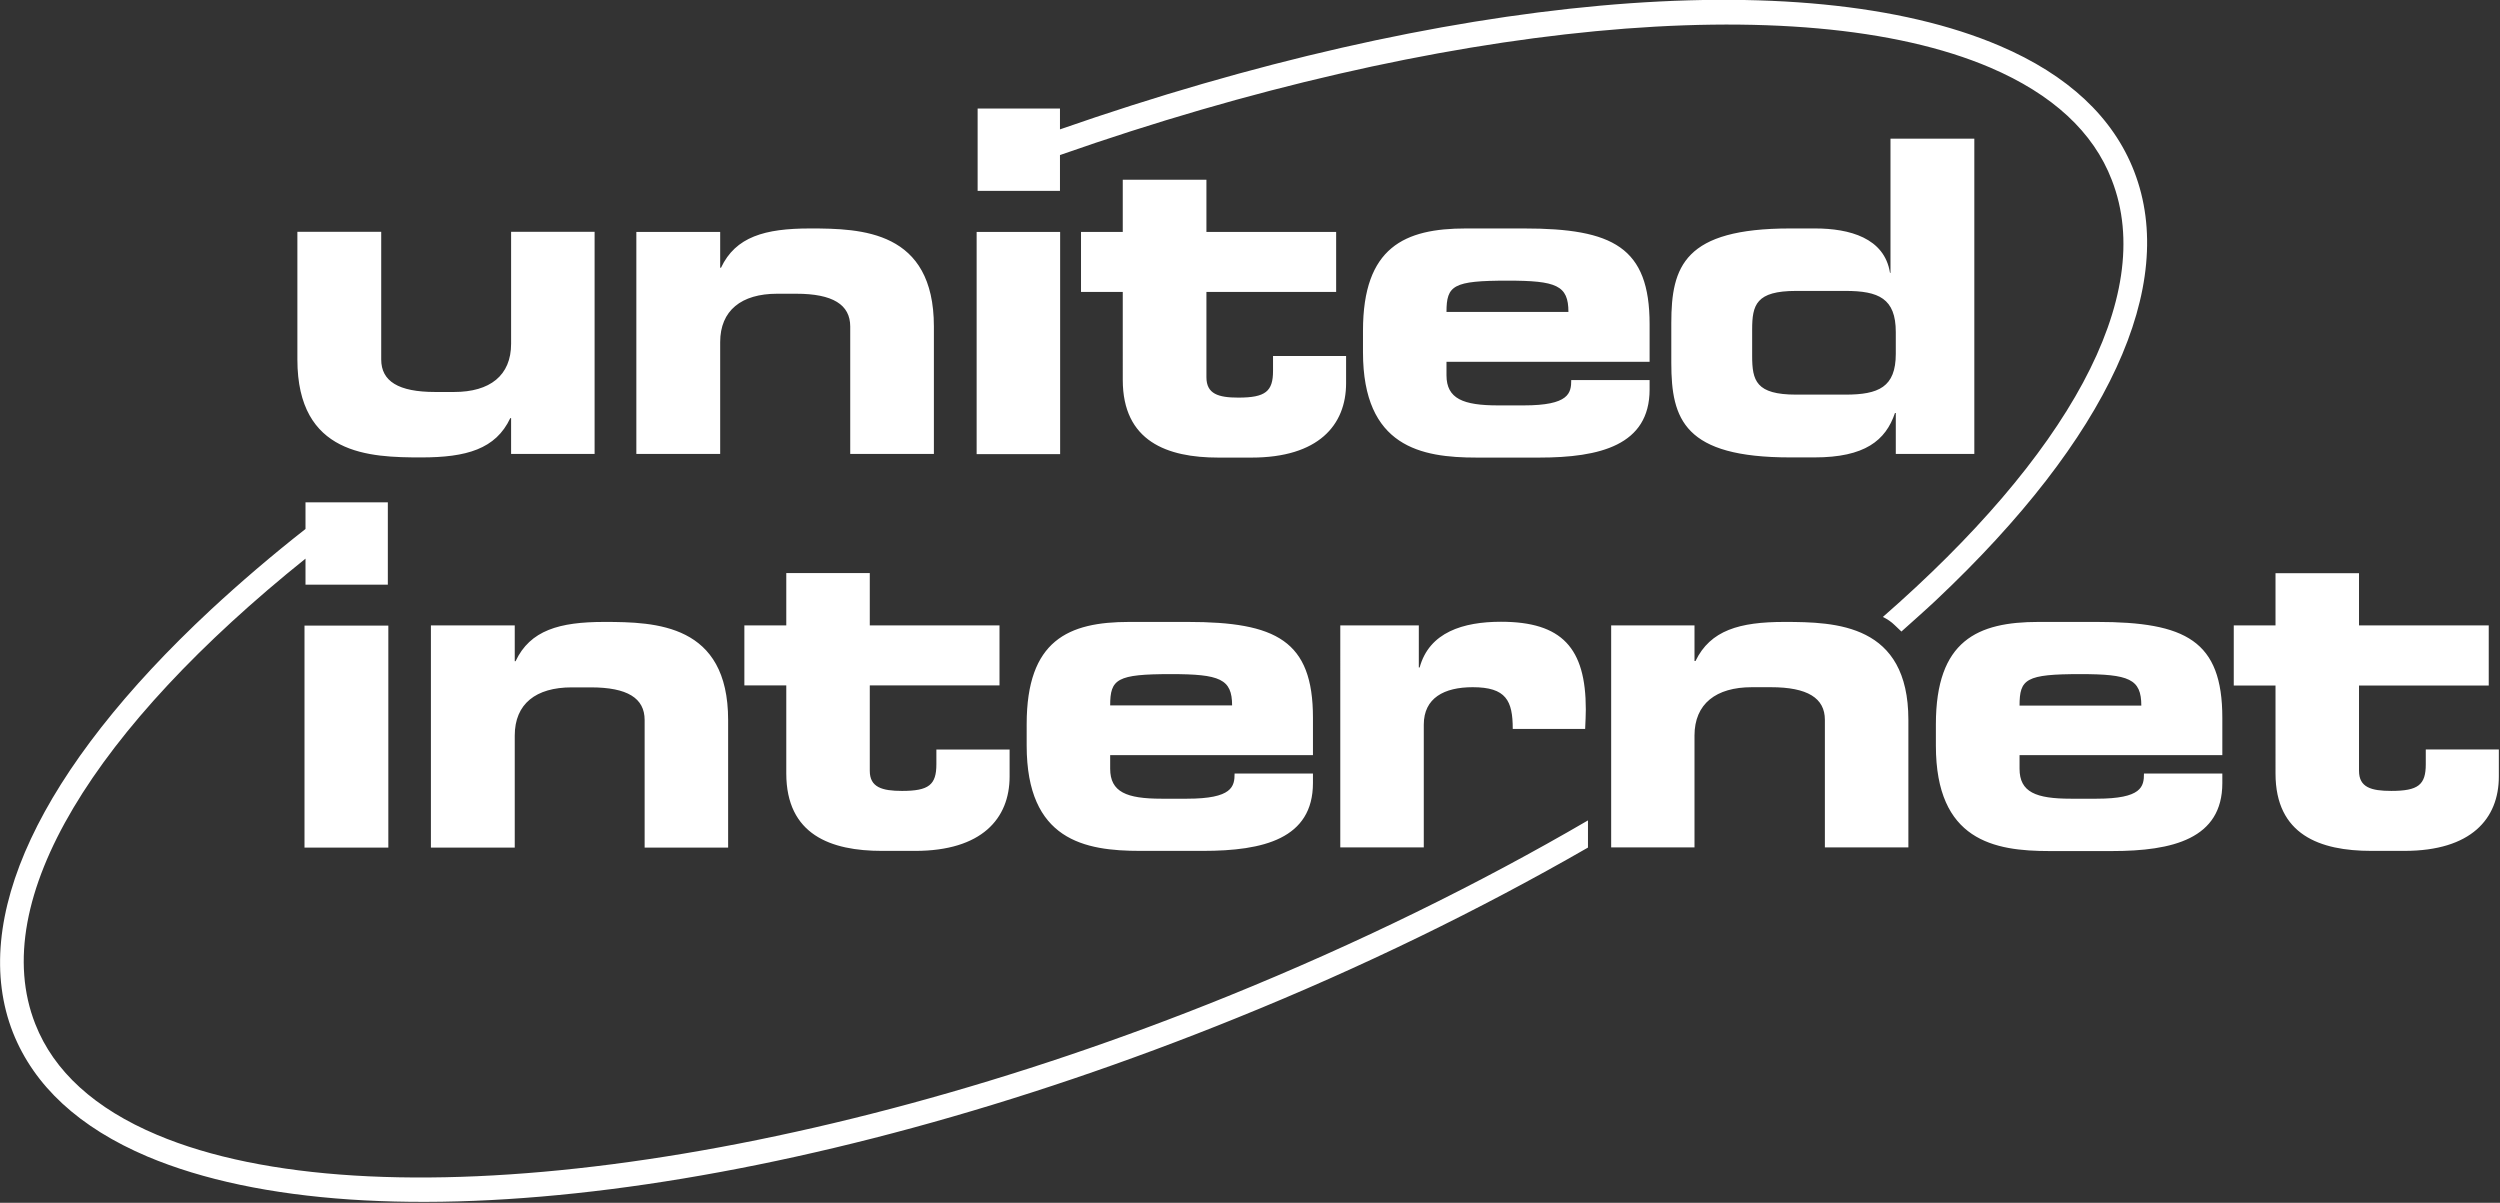
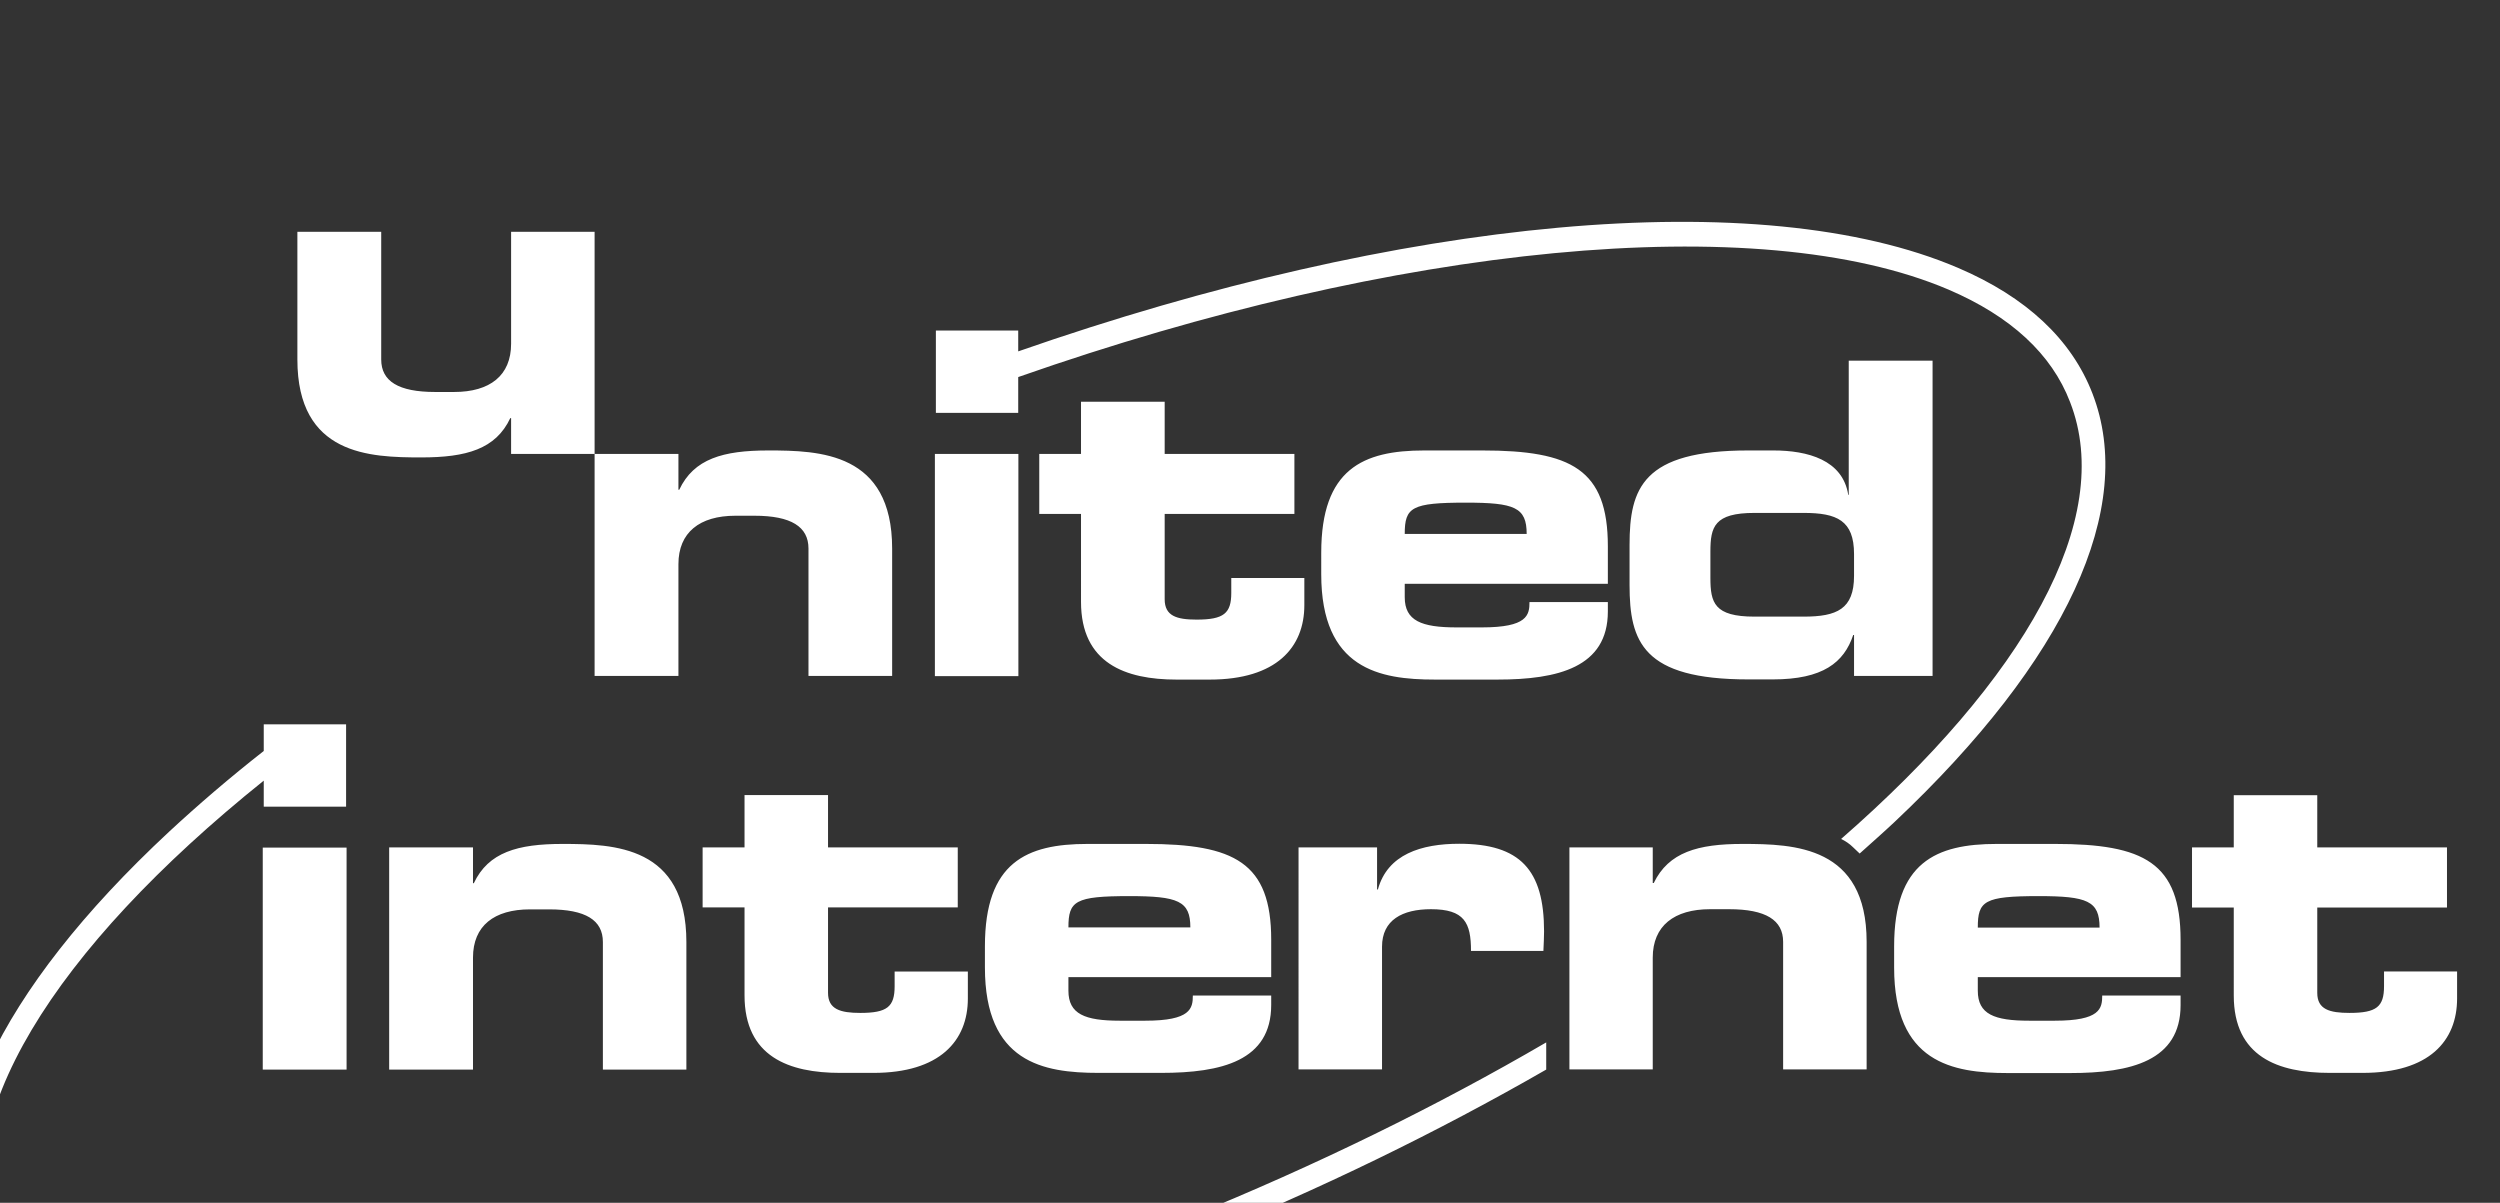
<svg xmlns="http://www.w3.org/2000/svg" version="1.2" viewBox="0 0 1509 726" width="1509" height="726">
  <rect x="0" y="0" width="1509" height="726" fill="#333333" stroke="none" />
  <title>united-internet-svg</title>
  <style>
		.s0 { fill: #ffffff } 
	</style>
-   <path id="path138" fill-rule="evenodd" class="s0" d="m358.9 274h-50.4v-21.6h-0.5c-8.8 18.7-26.5 23.7-53.7 23.7-31.1 0-74.8-1.3-74.8-59.1v-77.1h50.6v77.1c0 13.1 10.4 19.6 32.5 19.6h11.5c21.6 0 34.4-9.9 34.4-29.1v-67.6h50.4zm25.2-134h50.6v21.6h0.5c8.8-18.7 26.5-23.7 53.7-23.7 31.1 0 74.8 1.2 74.8 59.2v76.9h-50.5v-76.9c0-13.2-10.5-19.8-32.6-19.8h-11.5c-21.6 0-34.4 10.1-34.4 29.2v67.5h-50.6zm255.8 0v134.1h-50.4v-134.1zm37.8 36.2h-25.2v-36.2h25.2v-31.5h50.5v31.5h78.3v36.2h-78.3v51.5c0 10.1 7.2 12.3 19.3 12.3 16.4 0 20.9-3.8 20.9-16.1v-9h44.1v16.4c0 25.4-16.8 44.9-57.1 44.9h-20c-30.9 0-57.7-9.8-57.7-46.9zm145 23.4c0-50.5 25.2-61.7 62.1-61.7h35.1c53.7 0 75.8 11.3 75.8 57.8v22.7h-122.6v8.1c0 14.2 10.1 18.2 31.2 18.2h15.4c27.4 0 28.7-7.4 28.7-15.3h47.3v5.7c0 33.7-30.1 41.1-66.6 41.1h-37.8c-33.3 0-68.6-6.3-68.6-63.6zm124-11.3c0-16.1-7.3-18.9-36.7-18.9-32.9 0-36.9 2.8-36.9 18.9zm62.1 6.6c0-34.2 7.9-57 71.7-57h15.1c20.7 0 41.9 5.7 45.2 26.8h0.3v-81h50.6v190.3h-47.4v-24.7h-0.5c-5.6 16.6-18.2 26.8-48.6 26.8h-14.7c-63.8 0-71.7-22.8-71.7-57zm48.8 19.9c0 15 2.3 23.4 26.6 23.4h29.7c20 0 30.4-4.5 30.4-24.6v-13.2c0-20.3-10.4-24.8-30.4-24.8h-29.7c-24.3 0-26.6 8.4-26.6 23.4zm-797.5 162.7h50.6v21.6h0.5c8.8-18.7 26.5-23.7 53.5-23.7 31.3 0 74.8 1.3 74.8 59.2v77h-50.4v-77c0-13.2-10.4-19.7-32.5-19.7h-11.5c-21.6 0-34.4 9.9-34.4 29.1v67.6h-50.6zm214.5 36.2h-25.3v-36.2h25.3v-31.6h50.4v31.6h78.3v36.2h-78.3v51.6c0 9.9 7.4 12.1 19.5 12.1 16.2 0 20.7-3.7 20.7-16.1v-8.9h44.2v16.3c0 25.5-16.9 44.9-57 44.9h-20c-30.9 0-57.8-9.7-57.8-46.8zm145.1 23.4c0-50.7 25.2-61.7 61.9-61.7h35.3c53.4 0 75.6 11.3 75.6 57.8v22.6h-122.4v8.2c0 14.1 9.9 18.1 31 18.1h15.4c27.4 0 28.7-7.4 28.7-15.2h47.3v5.7c0 33.7-29.9 41-66.4 41h-37.8c-33.5 0-68.6-6.3-68.6-63.6zm124-11.3c0-16-7.4-18.9-36.9-18.9-32.7 0-36.7 2.9-36.7 18.9zm65.3-48.3h47.4v25.4h0.5c5.8-21.3 26.3-27.6 49.1-27.6 36.8 0 51.2 15.8 51.2 52.9 0 3.4-0.2 7.1-0.4 11.8h-43.7c0-17.1-4-25.2-24.2-25.2-17.2 0-29.5 6.5-29.5 22.6v74.1h-50.4zm163.5 0h50.3v21.5h0.6c9-18.6 26.6-23.6 53.6-23.6 31.3 0 74.9 1.3 74.9 59.1v77h-50.4v-77c0-13.1-10.4-19.7-32.6-19.7h-11.5c-21.6 0-34.6 10-34.6 29.2v67.5h-50.3zm196 59.7c0-50.7 25.2-61.8 62-61.8h35.1c53.7 0 75.8 11.3 75.8 57.9v22.5h-122.4v8.2c0 14.2 9.9 18.1 31 18.1h15.5c27.3 0 28.6-7.3 28.6-15.2h47.3v5.8c0 33.6-29.9 41-66.6 41h-37.8c-33.3 0-68.5-6.3-68.5-63.6zm124-11.3c0-16.1-7.4-19-36.8-19-32.9 0-36.7 2.9-36.7 19zm81-12.1h-25.2v-36.3h25.2v-31.5h50.4v31.5h78.3v36.3h-78.3v51.5c0 10 7.4 12.1 19.5 12.1 16.3 0 20.8-3.7 20.8-16.1v-8.9h44.1v16.3c0 25.5-16.7 44.9-57 44.9h-20c-31 0-57.8-9.7-57.8-46.7zm-415 97.8c-65.2 37.5-136.4 72.3-211.9 102.8-265.2 107.5-523.3 140.3-657.6 83.7-41.2-17.5-68.4-42.6-81.2-74.9-26.6-67.9 15.7-158.6 119.5-255.2 17.7-16.4 36.7-32.7 57.1-48.7v-16.1h49.7v49.7h-49.7v-15.7c-126.7 101.7-192.6 206-163.1 280.9 11.2 28.6 36 51.1 73.5 66.9 128.8 54.4 388.5 20.8 646.4-83.7 78.7-31.9 151.8-67.9 217.3-106.1zm-724.1-134v134h-50.6v-134zm934.3-15.4c-6.6 6.2-14 12.7-21 19-1.5-1.5-2.9-2.7-4-3.8-2.1-2.1-4.7-3.8-7.2-5 110.3-96.3 165.8-192.9 138.2-263.7-11.1-29-35.8-51.8-73.4-67.9-114.6-48.9-333.2-27.3-561.5 52.8v21.6h-49.7v-49.7h49.7v12.6c232.1-81 448.2-101.3 567.3-50.4 41.2 17.6 68.5 43.2 81.1 75.8 26.7 68.9-15.6 160.8-119.5 258.7z" />
+   <path id="path138" fill-rule="evenodd" class="s0" d="m358.9 274h-50.4v-21.6h-0.5c-8.8 18.7-26.5 23.7-53.7 23.7-31.1 0-74.8-1.3-74.8-59.1v-77.1h50.6v77.1c0 13.1 10.4 19.6 32.5 19.6h11.5c21.6 0 34.4-9.9 34.4-29.1v-67.6h50.4zh50.6v21.6h0.5c8.8-18.7 26.5-23.7 53.7-23.7 31.1 0 74.8 1.2 74.8 59.2v76.9h-50.5v-76.9c0-13.2-10.5-19.8-32.6-19.8h-11.5c-21.6 0-34.4 10.1-34.4 29.2v67.5h-50.6zm255.8 0v134.1h-50.4v-134.1zm37.8 36.2h-25.2v-36.2h25.2v-31.5h50.5v31.5h78.3v36.2h-78.3v51.5c0 10.1 7.2 12.3 19.3 12.3 16.4 0 20.9-3.8 20.9-16.1v-9h44.1v16.4c0 25.4-16.8 44.9-57.1 44.9h-20c-30.9 0-57.7-9.8-57.7-46.9zm145 23.4c0-50.5 25.2-61.7 62.1-61.7h35.1c53.7 0 75.8 11.3 75.8 57.8v22.7h-122.6v8.1c0 14.2 10.1 18.2 31.2 18.2h15.4c27.4 0 28.7-7.4 28.7-15.3h47.3v5.7c0 33.7-30.1 41.1-66.6 41.1h-37.8c-33.3 0-68.6-6.3-68.6-63.6zm124-11.3c0-16.1-7.3-18.9-36.7-18.9-32.9 0-36.9 2.8-36.9 18.9zm62.1 6.6c0-34.2 7.9-57 71.7-57h15.1c20.7 0 41.9 5.7 45.2 26.8h0.3v-81h50.6v190.3h-47.4v-24.7h-0.5c-5.6 16.6-18.2 26.8-48.6 26.8h-14.7c-63.8 0-71.7-22.8-71.7-57zm48.8 19.9c0 15 2.3 23.4 26.6 23.4h29.7c20 0 30.4-4.5 30.4-24.6v-13.2c0-20.3-10.4-24.8-30.4-24.8h-29.7c-24.3 0-26.6 8.4-26.6 23.4zm-797.5 162.7h50.6v21.6h0.5c8.8-18.7 26.5-23.7 53.5-23.7 31.3 0 74.8 1.3 74.8 59.2v77h-50.4v-77c0-13.2-10.4-19.7-32.5-19.7h-11.5c-21.6 0-34.4 9.9-34.4 29.1v67.6h-50.6zm214.5 36.2h-25.3v-36.2h25.3v-31.6h50.4v31.6h78.3v36.2h-78.3v51.6c0 9.9 7.4 12.1 19.5 12.1 16.2 0 20.7-3.7 20.7-16.1v-8.9h44.2v16.3c0 25.5-16.9 44.9-57 44.9h-20c-30.9 0-57.8-9.7-57.8-46.8zm145.1 23.4c0-50.7 25.2-61.7 61.9-61.7h35.3c53.4 0 75.6 11.3 75.6 57.8v22.6h-122.4v8.2c0 14.1 9.9 18.1 31 18.1h15.4c27.4 0 28.7-7.4 28.7-15.2h47.3v5.7c0 33.7-29.9 41-66.4 41h-37.8c-33.5 0-68.6-6.3-68.6-63.6zm124-11.3c0-16-7.4-18.9-36.9-18.9-32.7 0-36.7 2.9-36.7 18.9zm65.3-48.3h47.4v25.4h0.5c5.8-21.3 26.3-27.6 49.1-27.6 36.8 0 51.2 15.8 51.2 52.9 0 3.4-0.2 7.1-0.4 11.8h-43.7c0-17.1-4-25.2-24.2-25.2-17.2 0-29.5 6.5-29.5 22.6v74.1h-50.4zm163.5 0h50.3v21.5h0.6c9-18.6 26.6-23.6 53.6-23.6 31.3 0 74.9 1.3 74.9 59.1v77h-50.4v-77c0-13.1-10.4-19.7-32.6-19.7h-11.5c-21.6 0-34.6 10-34.6 29.2v67.5h-50.3zm196 59.7c0-50.7 25.2-61.8 62-61.8h35.1c53.7 0 75.8 11.3 75.8 57.9v22.5h-122.4v8.2c0 14.2 9.9 18.1 31 18.1h15.5c27.3 0 28.6-7.3 28.6-15.2h47.3v5.8c0 33.6-29.9 41-66.6 41h-37.8c-33.3 0-68.5-6.3-68.5-63.6zm124-11.3c0-16.1-7.4-19-36.8-19-32.9 0-36.7 2.9-36.7 19zm81-12.1h-25.2v-36.3h25.2v-31.5h50.4v31.5h78.3v36.3h-78.3v51.5c0 10 7.4 12.1 19.5 12.1 16.3 0 20.8-3.7 20.8-16.1v-8.9h44.1v16.3c0 25.5-16.7 44.9-57 44.9h-20c-31 0-57.8-9.7-57.8-46.7zm-415 97.8c-65.2 37.5-136.4 72.3-211.9 102.8-265.2 107.5-523.3 140.3-657.6 83.7-41.2-17.5-68.4-42.6-81.2-74.9-26.6-67.9 15.7-158.6 119.5-255.2 17.7-16.4 36.7-32.7 57.1-48.7v-16.1h49.7v49.7h-49.7v-15.7c-126.7 101.7-192.6 206-163.1 280.9 11.2 28.6 36 51.1 73.5 66.9 128.8 54.4 388.5 20.8 646.4-83.7 78.7-31.9 151.8-67.9 217.3-106.1zm-724.1-134v134h-50.6v-134zm934.3-15.4c-6.6 6.2-14 12.7-21 19-1.5-1.5-2.9-2.7-4-3.8-2.1-2.1-4.7-3.8-7.2-5 110.3-96.3 165.8-192.9 138.2-263.7-11.1-29-35.8-51.8-73.4-67.9-114.6-48.9-333.2-27.3-561.5 52.8v21.6h-49.7v-49.7h49.7v12.6c232.1-81 448.2-101.3 567.3-50.4 41.2 17.6 68.5 43.2 81.1 75.8 26.7 68.9-15.6 160.8-119.5 258.7z" />
</svg>